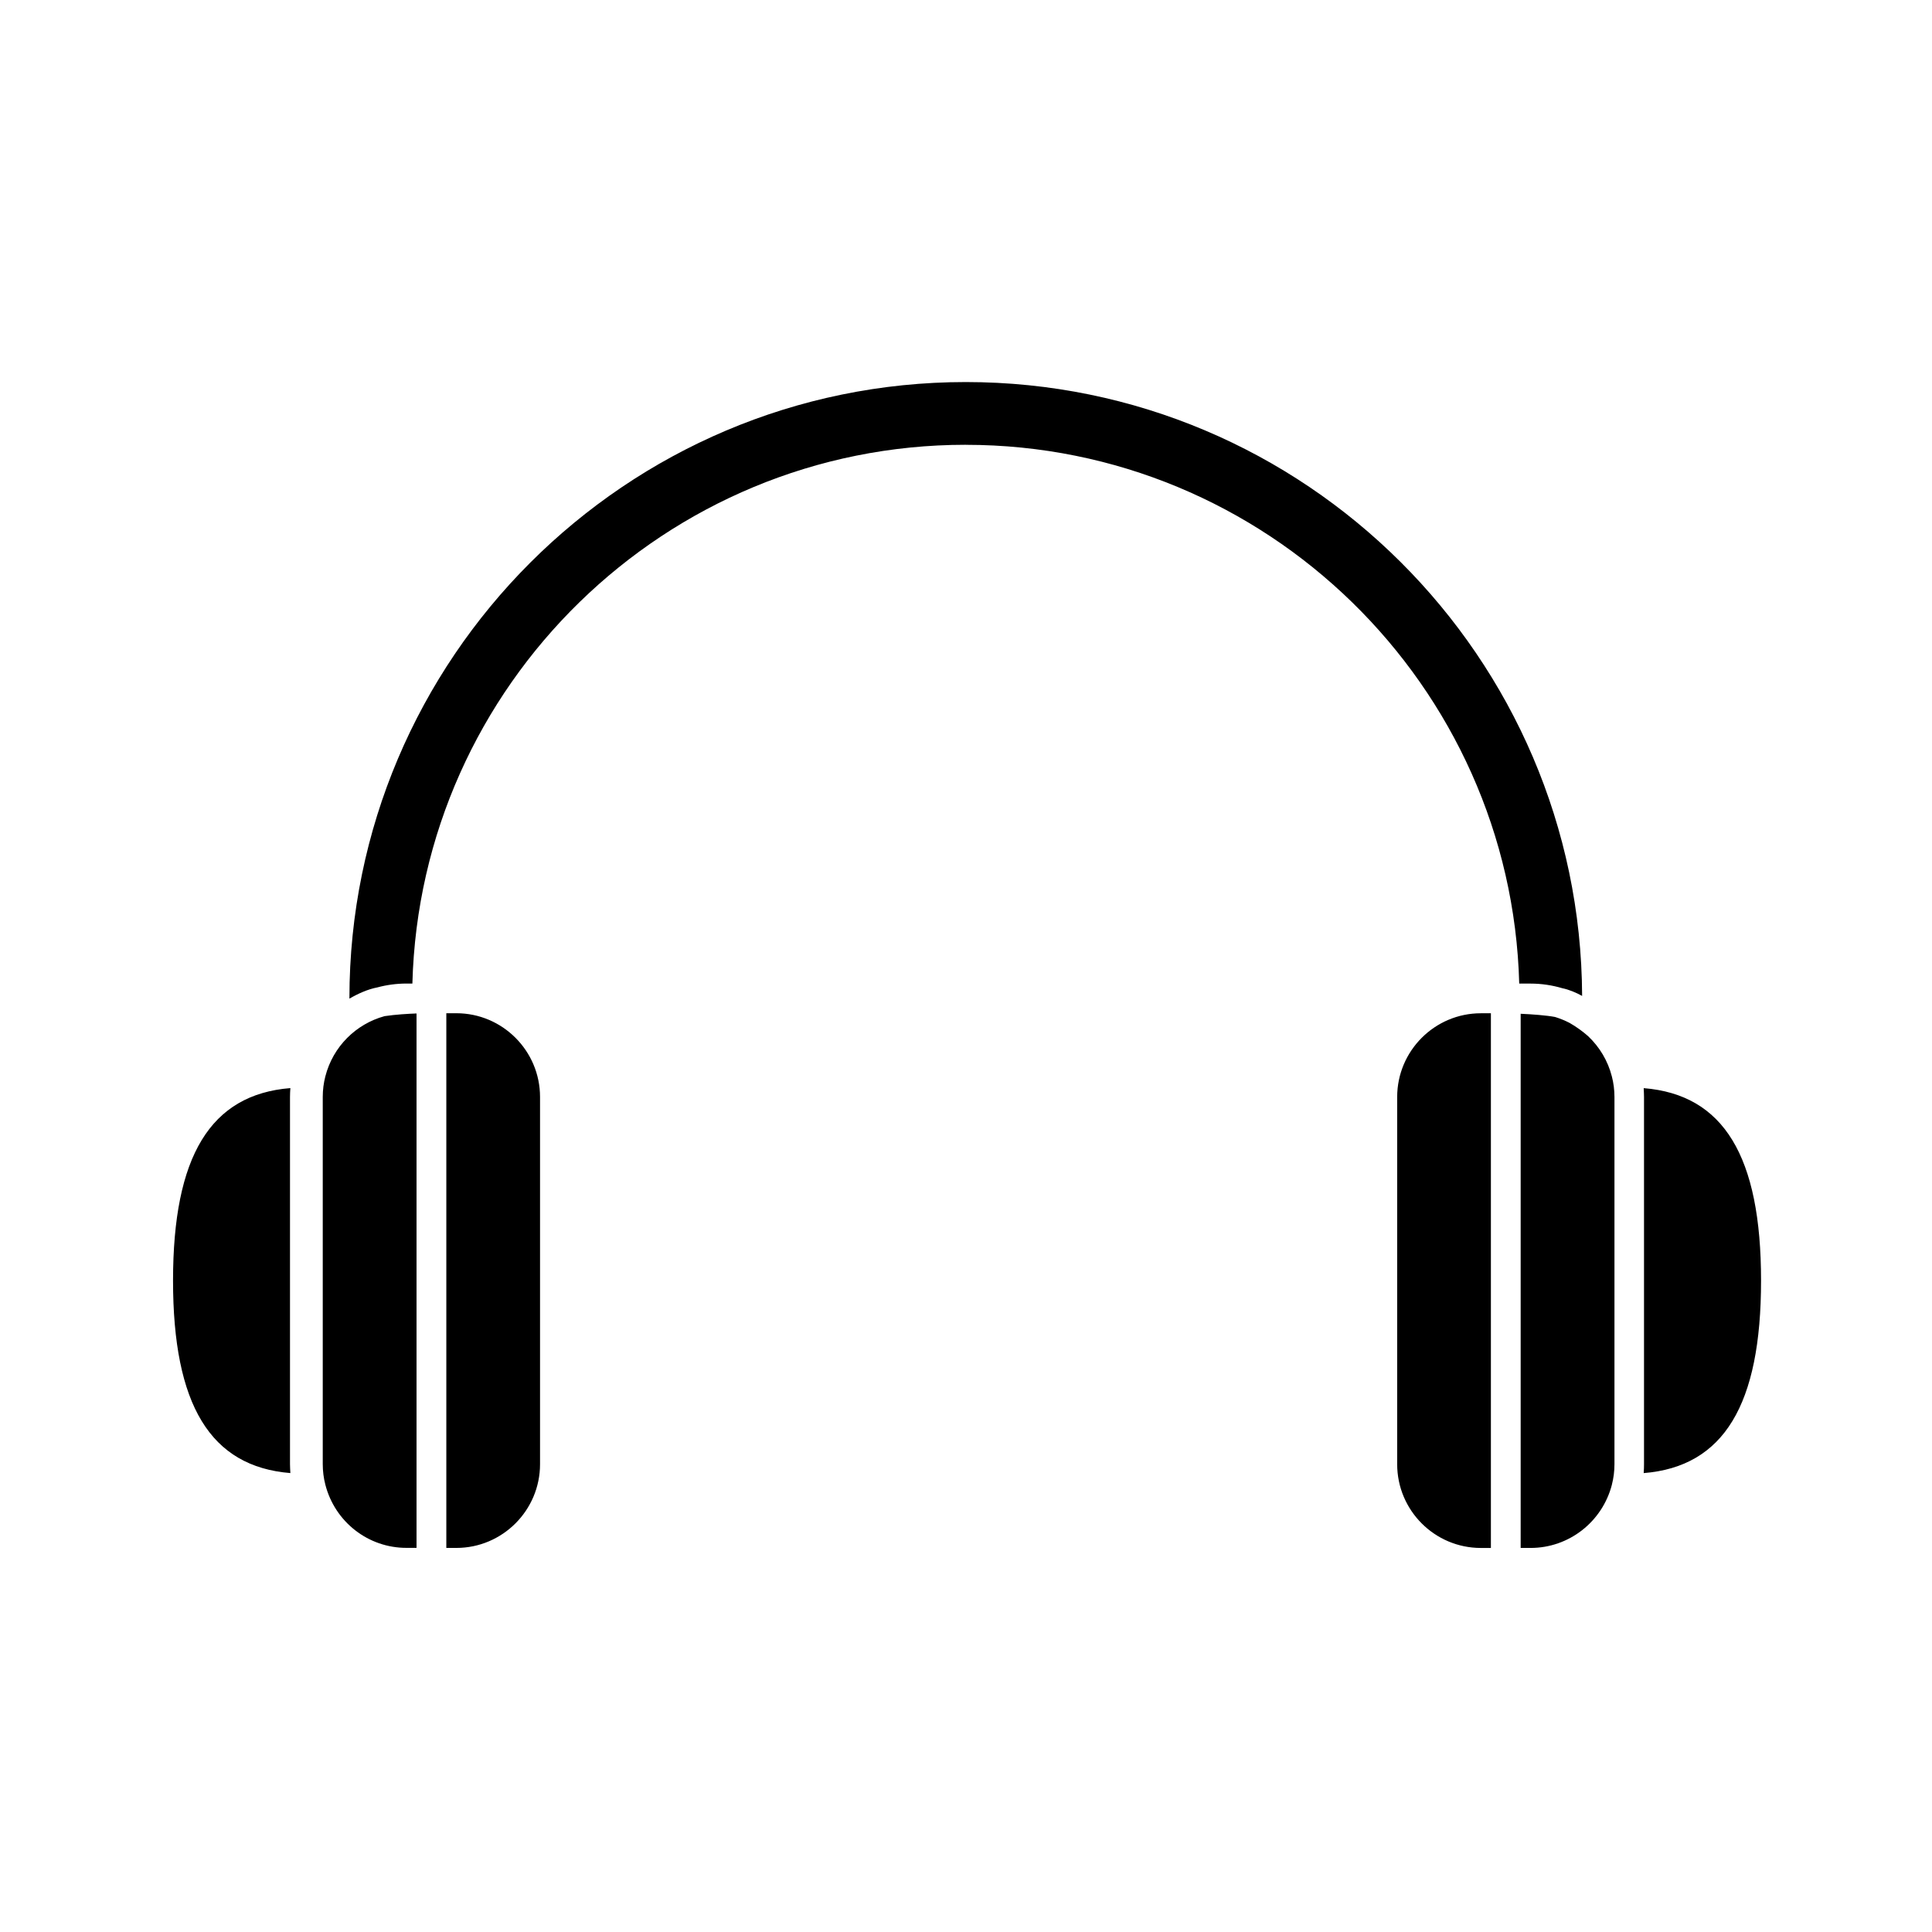
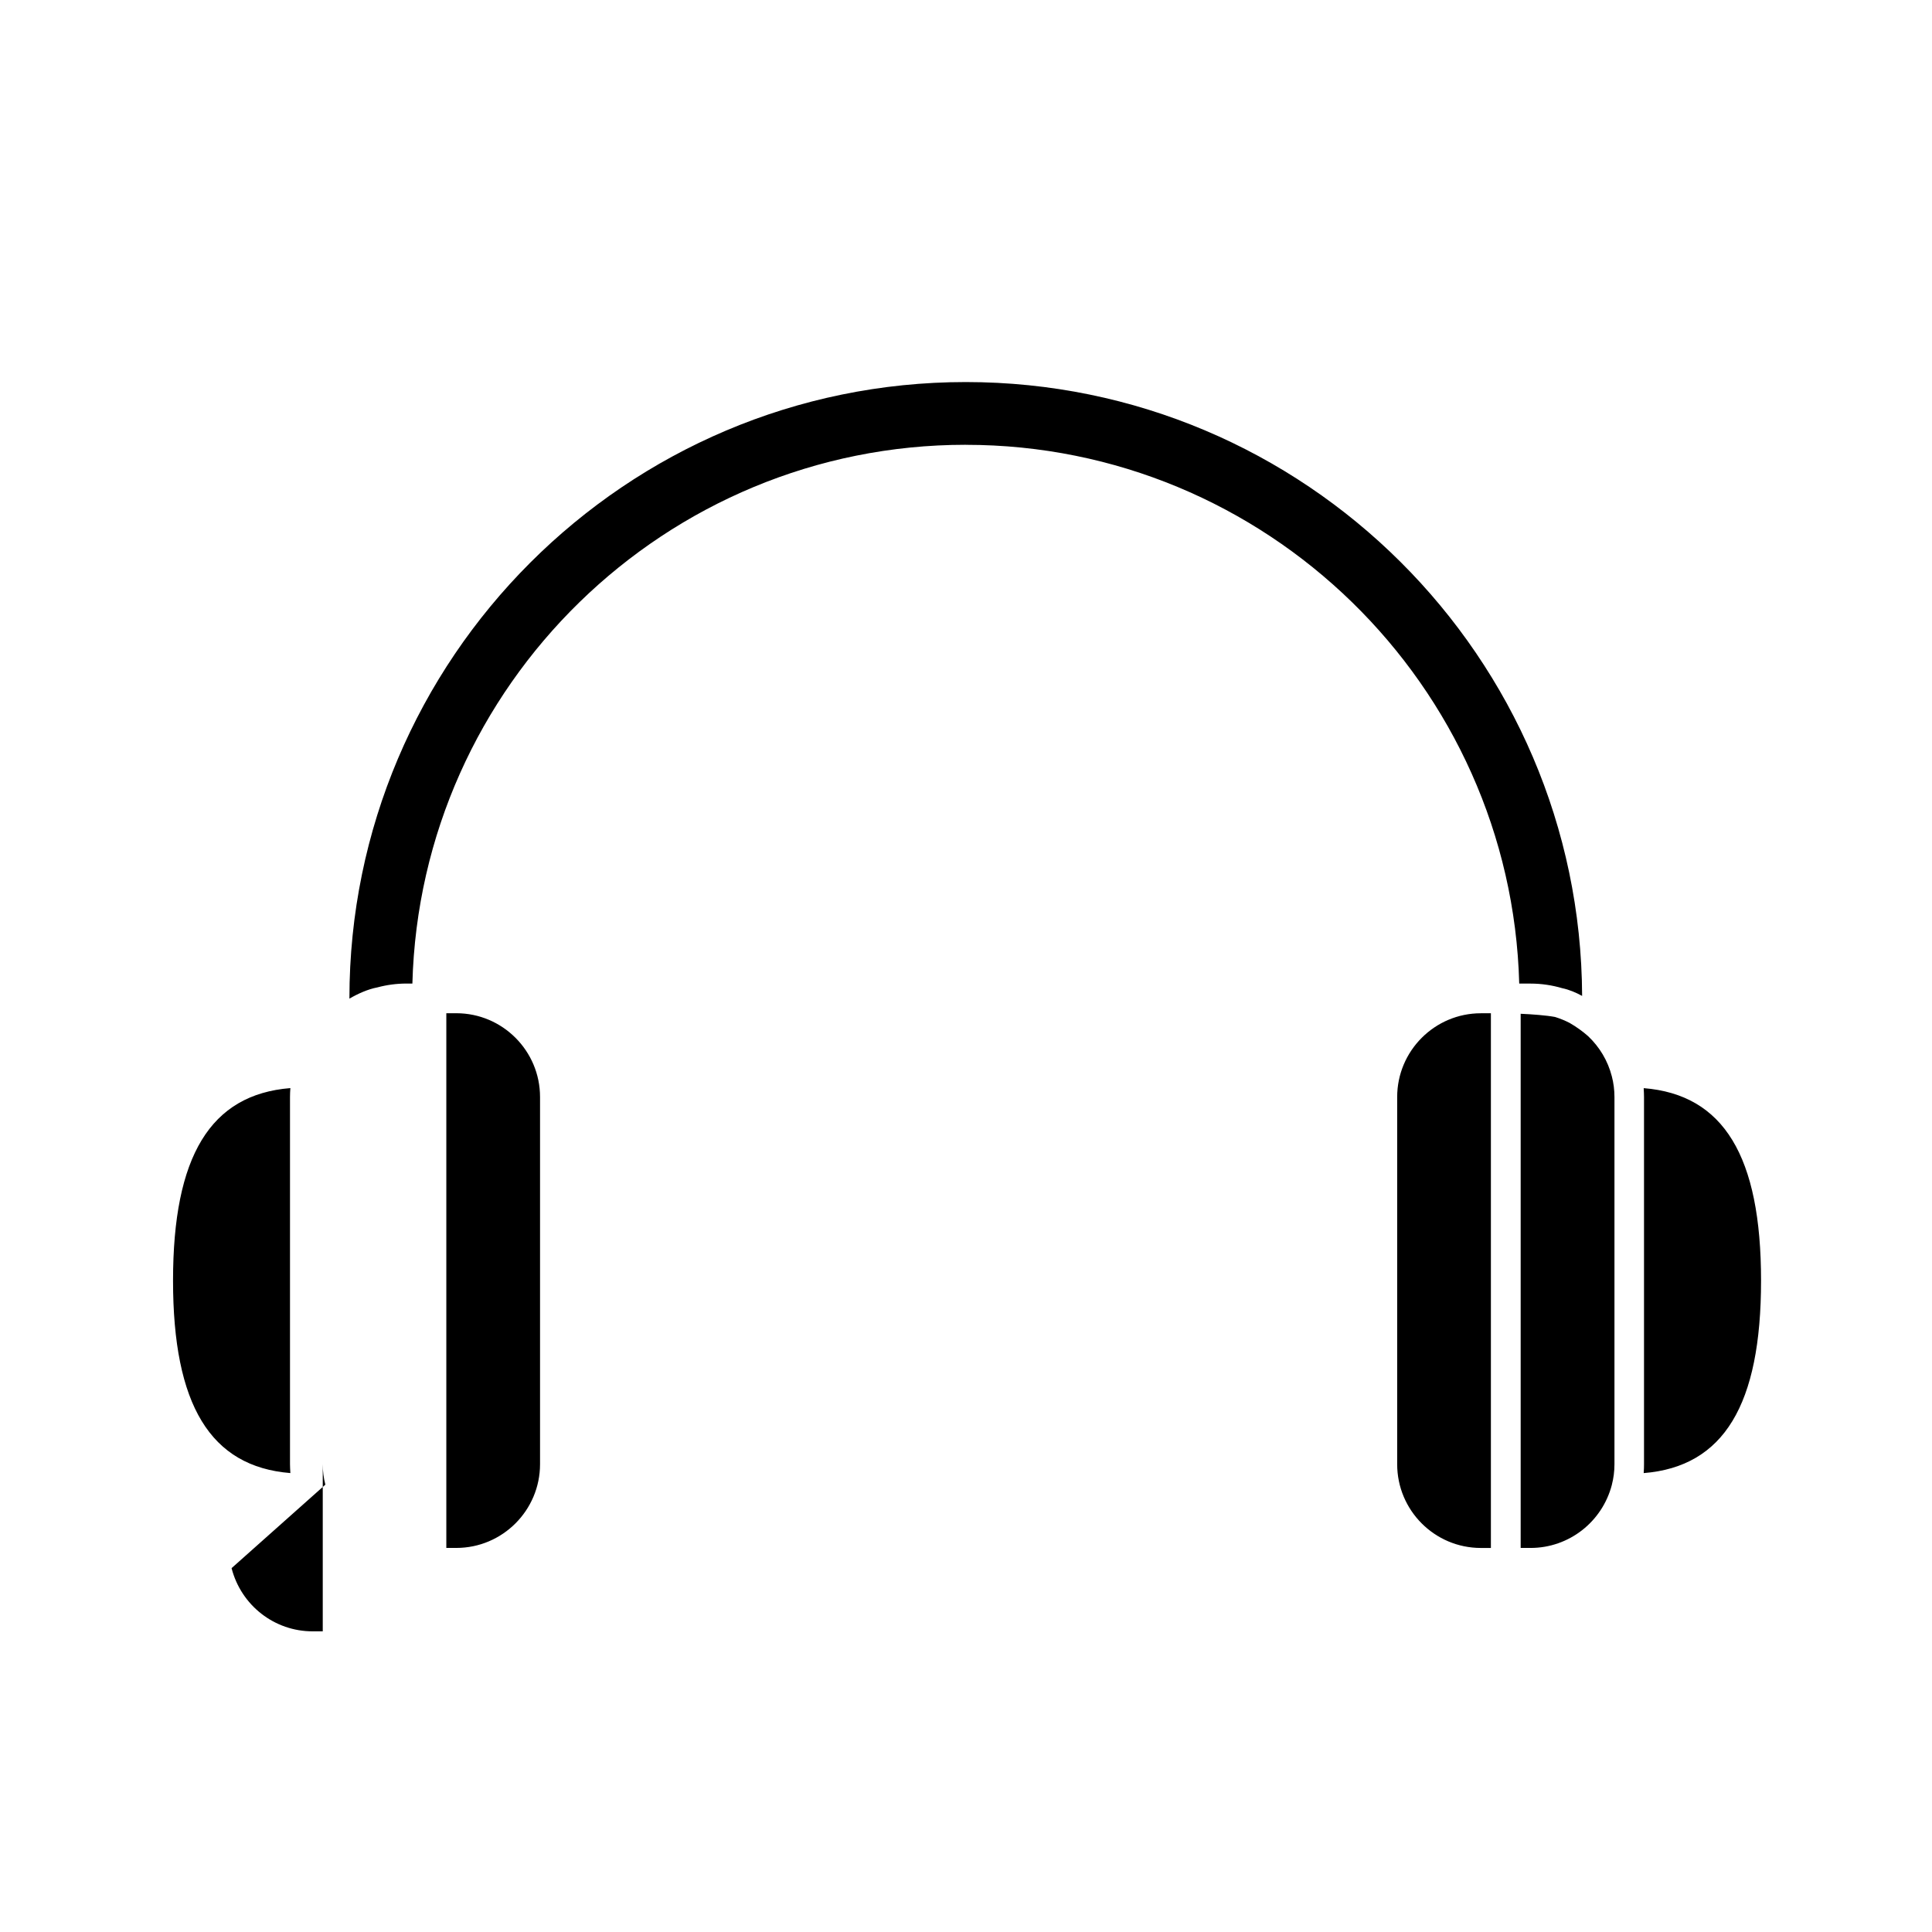
<svg xmlns="http://www.w3.org/2000/svg" fill="#000000" width="800px" height="800px" version="1.1" viewBox="144 144 512 512">
-   <path d="m220.95 534.38c-21.195-1.711-31.094-18.047-31.094-51.012 0-32.965 9.898-49.316 31.094-51.012-0.059 0.789-0.098 1.574-0.098 2.363v97.297c0.02 0.789 0.039 1.574 0.098 2.363zm9.27 3.07c-0.453-1.73-0.688-3.582-0.688-5.453v-97.297c0-1.871 0.234-3.699 0.688-5.453 2.027-7.91 8.129-13.895 15.703-15.961 2.914-0.434 6.199-0.629 8.461-0.707v141.62h-2.656c-10.133 0.02-18.969-6.867-21.508-16.746zm56.895-102.73v97.297c0 12.242-9.957 22.199-22.18 22.199h-2.656v-141.7h2.656c12.223 0 22.18 9.957 22.18 22.199zm112.83-172.85c-79.586 0-144.57 63.684-146.66 142.78h-1.535c-2.676 0-5.273 0.355-7.754 1.023-2.5 0.473-5.117 1.652-7.398 2.973v-0.059c0-90.074 73.27-163.34 163.34-163.34 89.84 0 162.97 72.914 163.34 162.68-1.652-0.906-3.465-1.672-5.273-2.047-2.676-0.789-5.492-1.219-8.383-1.219h-3.012c-2.109-79.094-67.09-142.78-146.68-142.78zm114.32 270.15v-97.297c0-12.242 9.957-22.199 22.18-22.199h2.656v141.7h-2.656c-12.242 0-22.18-9.957-22.18-22.199zm35.363 22.199h-2.637v-141.56c3.09 0.137 6.809 0.414 9.113 0.848 1.34 0.414 2.637 0.945 3.856 1.574 1.832 1.043 3.602 2.363 4.664 3.305l0.336 0.297c2.934 2.812 5.137 6.414 6.199 10.586 0.453 1.73 0.688 3.582 0.688 5.453v97.297c0 1.871-0.234 3.699-0.688 5.453v0.02c-2.559 9.84-11.395 16.727-21.531 16.727zm29.973-19.836v-0.195c0.059-0.727 0.078-1.438 0.078-2.164v-97.297c0-0.727-0.039-1.457-0.078-2.164v-0.195c21.195 1.711 31.094 18.047 31.094 51.012 0 32.957-9.898 49.289-31.094 51.004z" />
+   <path d="m220.95 534.38c-21.195-1.711-31.094-18.047-31.094-51.012 0-32.965 9.898-49.316 31.094-51.012-0.059 0.789-0.098 1.574-0.098 2.363v97.297c0.02 0.789 0.039 1.574 0.098 2.363zm9.27 3.07c-0.453-1.73-0.688-3.582-0.688-5.453v-97.297v141.62h-2.656c-10.133 0.02-18.969-6.867-21.508-16.746zm56.895-102.73v97.297c0 12.242-9.957 22.199-22.18 22.199h-2.656v-141.7h2.656c12.223 0 22.18 9.957 22.18 22.199zm112.83-172.85c-79.586 0-144.57 63.684-146.66 142.78h-1.535c-2.676 0-5.273 0.355-7.754 1.023-2.5 0.473-5.117 1.652-7.398 2.973v-0.059c0-90.074 73.27-163.34 163.34-163.34 89.84 0 162.97 72.914 163.34 162.68-1.652-0.906-3.465-1.672-5.273-2.047-2.676-0.789-5.492-1.219-8.383-1.219h-3.012c-2.109-79.094-67.09-142.78-146.68-142.78zm114.32 270.15v-97.297c0-12.242 9.957-22.199 22.18-22.199h2.656v141.7h-2.656c-12.242 0-22.18-9.957-22.18-22.199zm35.363 22.199h-2.637v-141.56c3.09 0.137 6.809 0.414 9.113 0.848 1.34 0.414 2.637 0.945 3.856 1.574 1.832 1.043 3.602 2.363 4.664 3.305l0.336 0.297c2.934 2.812 5.137 6.414 6.199 10.586 0.453 1.73 0.688 3.582 0.688 5.453v97.297c0 1.871-0.234 3.699-0.688 5.453v0.02c-2.559 9.84-11.395 16.727-21.531 16.727zm29.973-19.836v-0.195c0.059-0.727 0.078-1.438 0.078-2.164v-97.297c0-0.727-0.039-1.457-0.078-2.164v-0.195c21.195 1.711 31.094 18.047 31.094 51.012 0 32.957-9.898 49.289-31.094 51.004z" />
</svg>